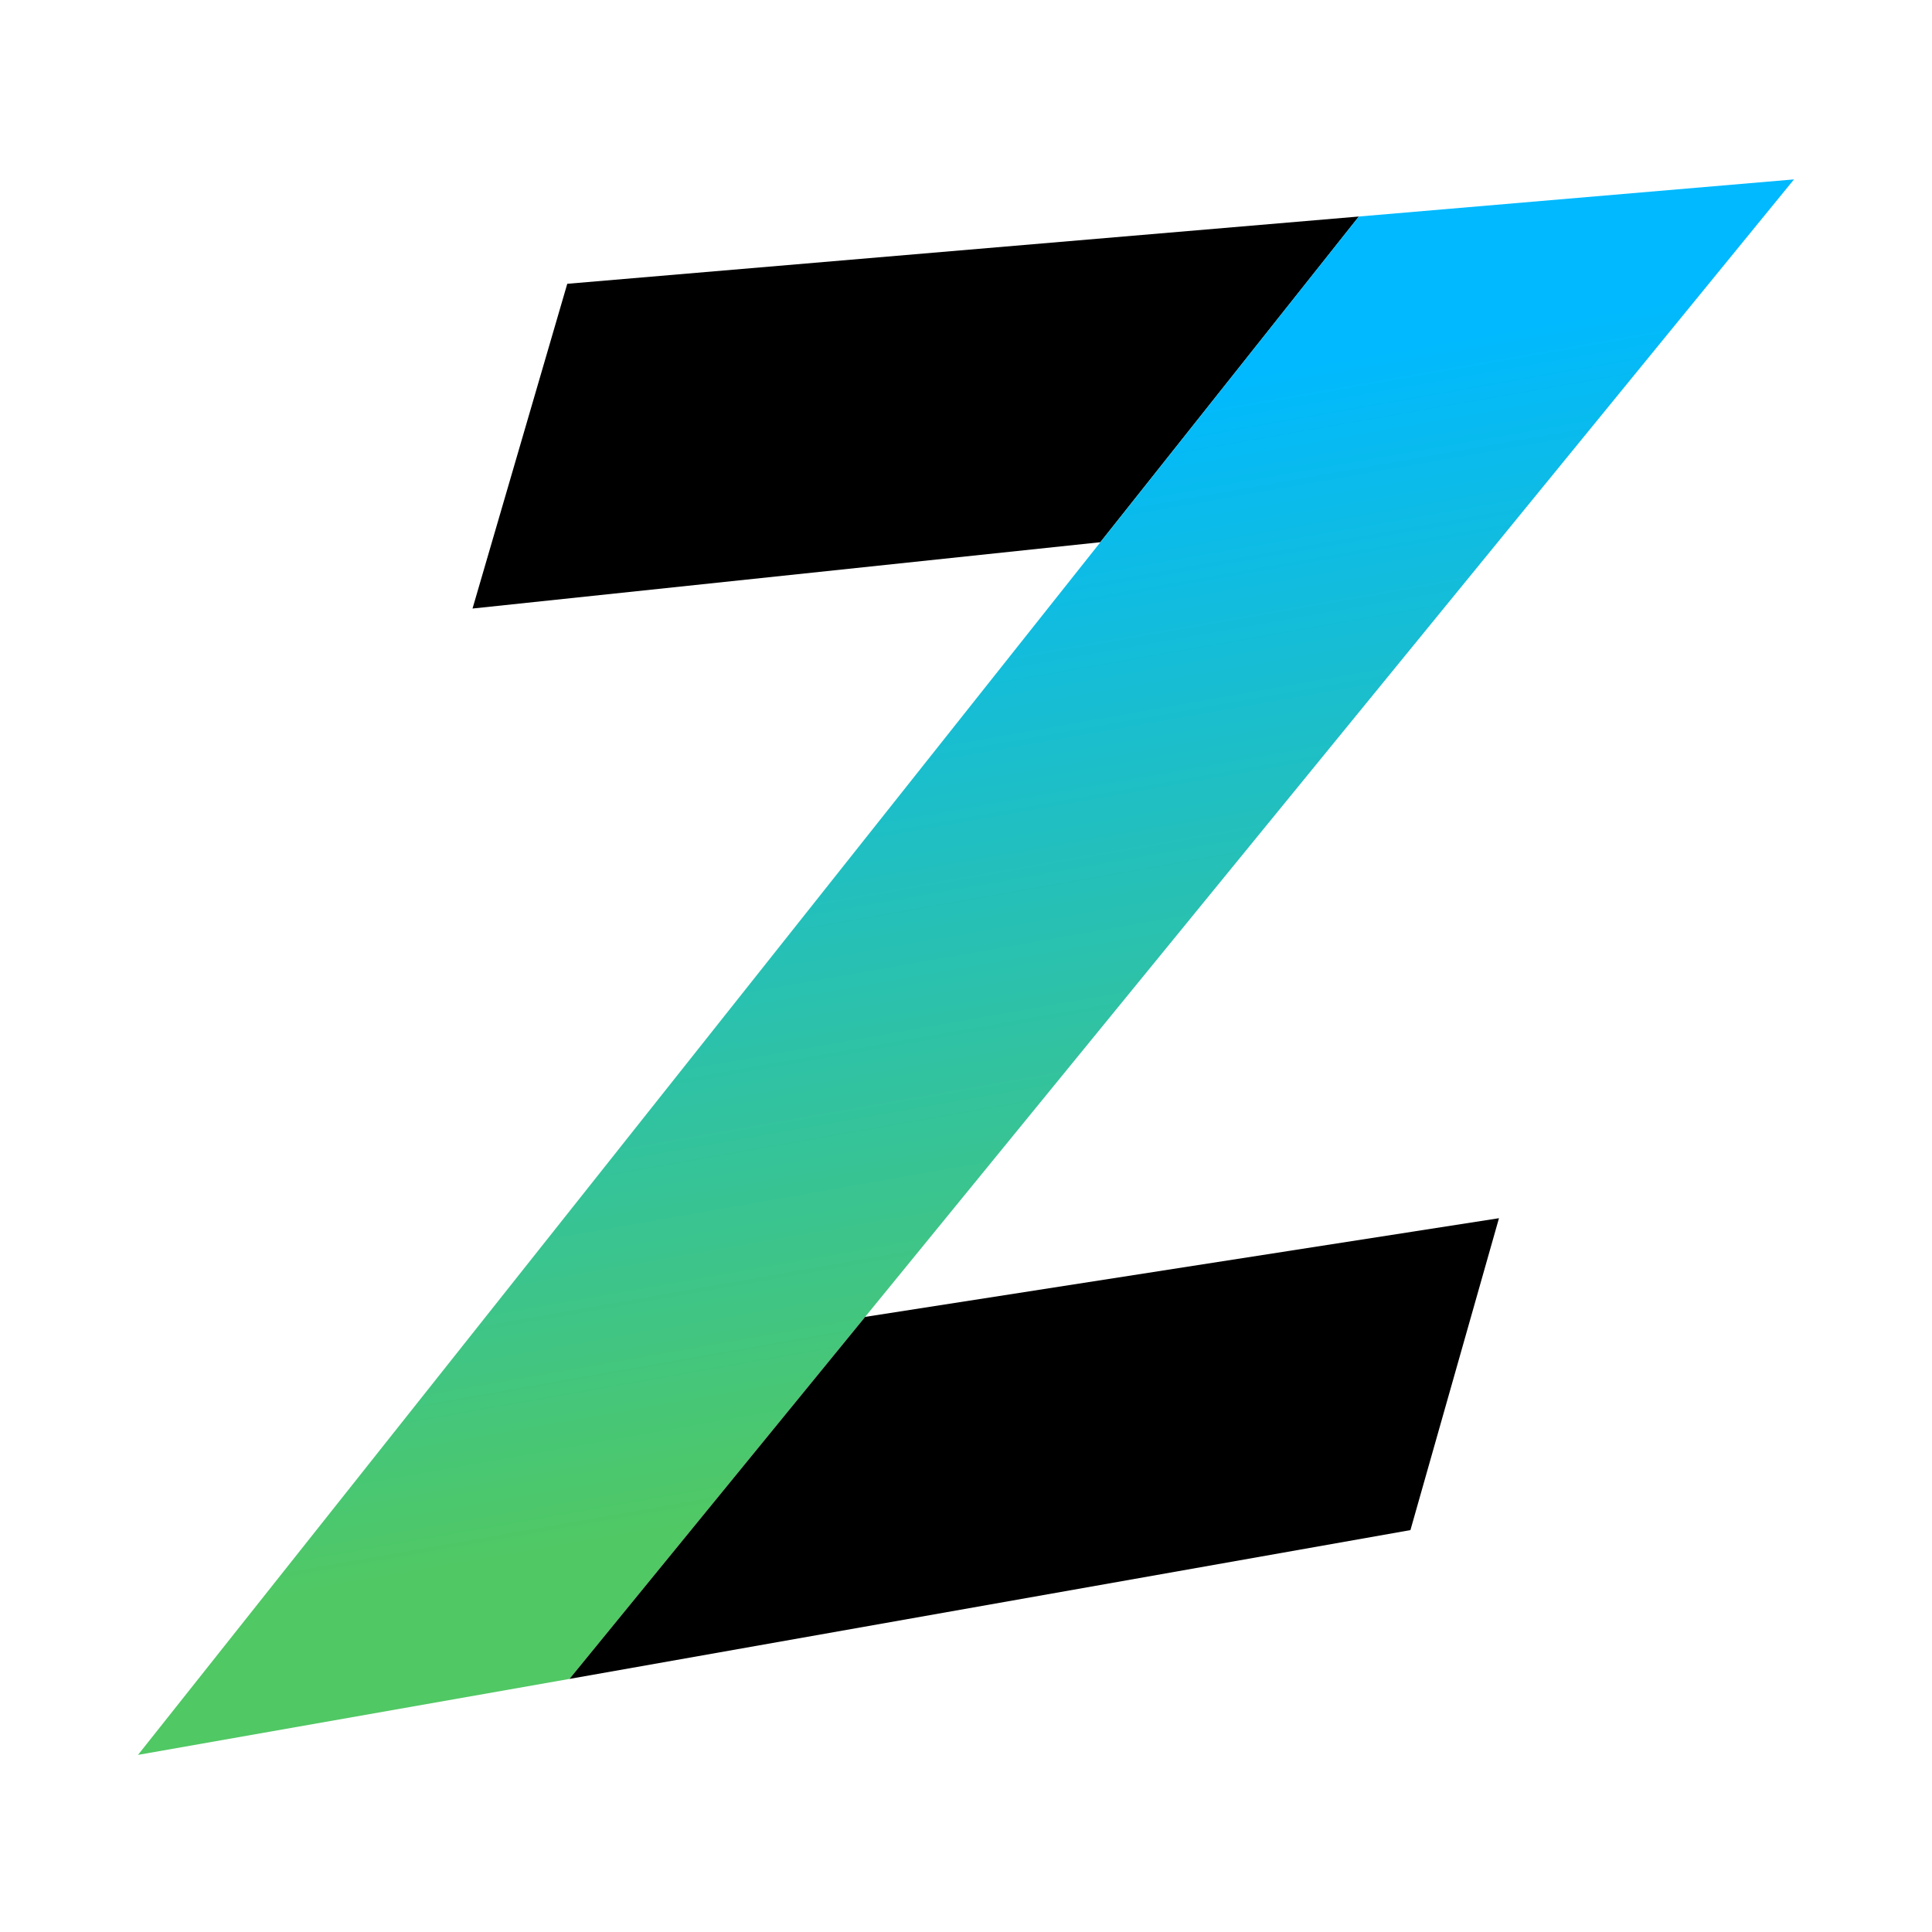
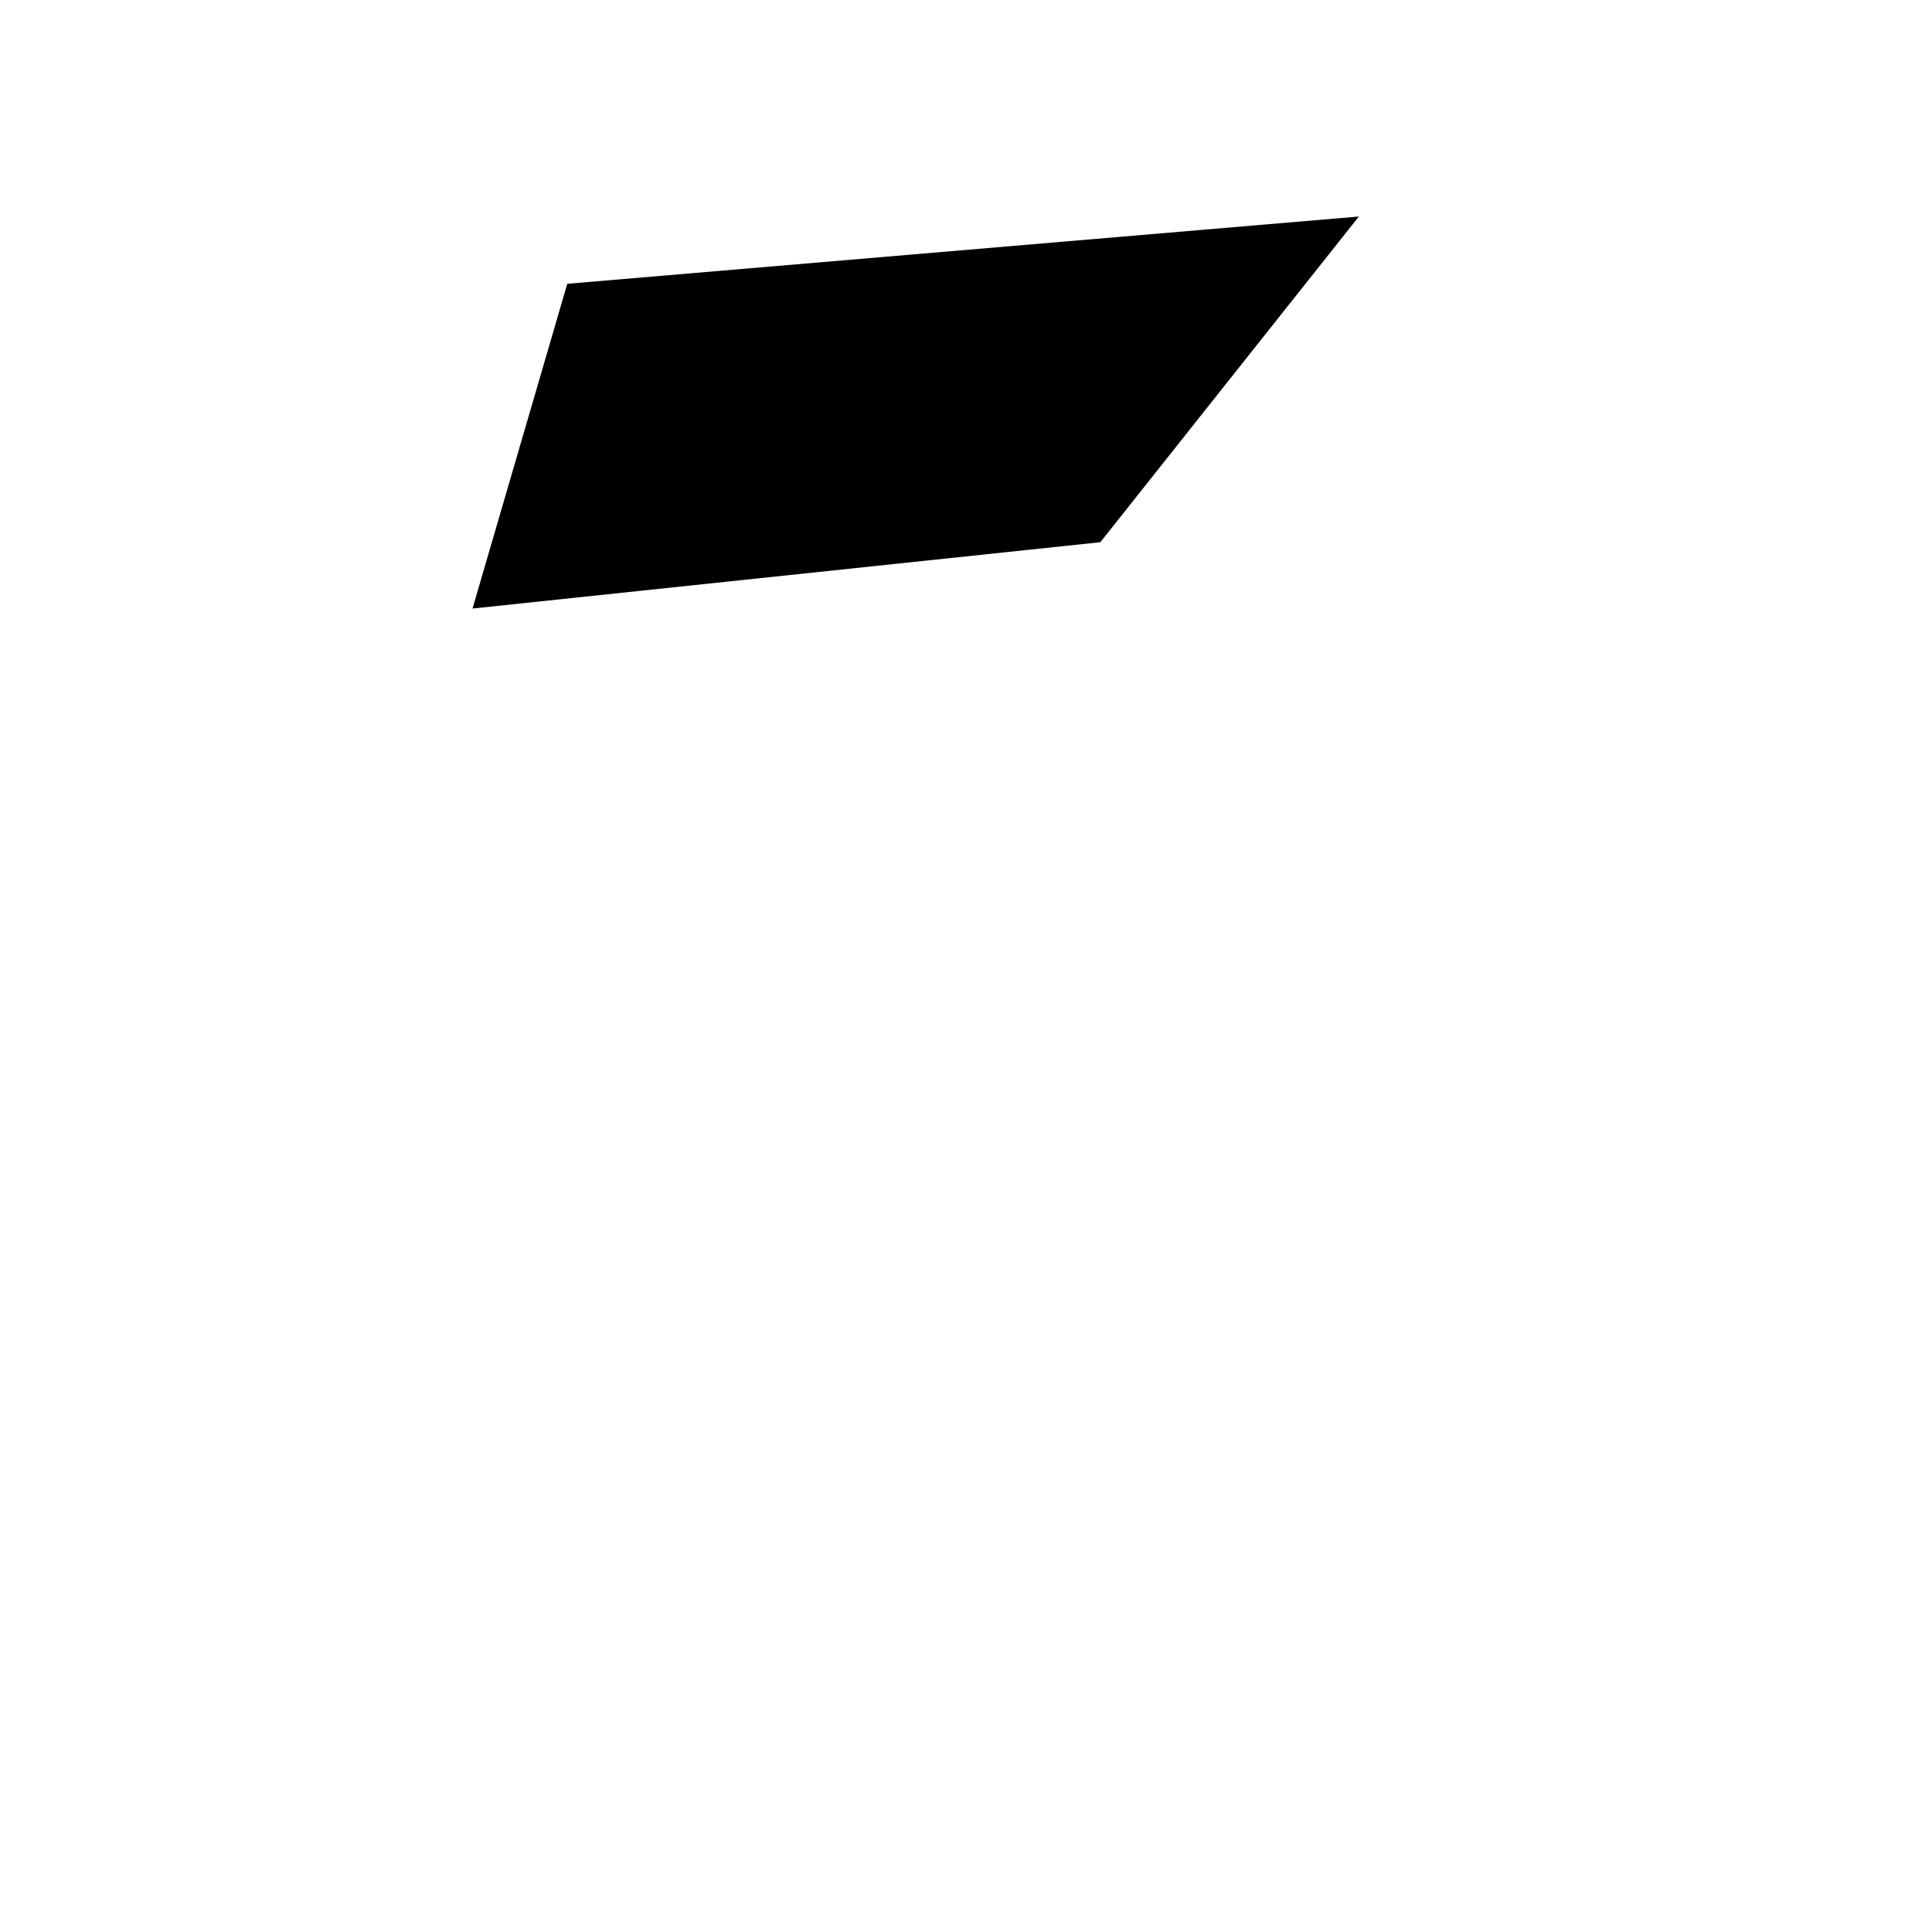
<svg xmlns="http://www.w3.org/2000/svg" width="128" height="128" viewBox="0 0 128 128" fill="none">
-   <rect width="128" height="128" fill="white" />
  <path d="M37.583 18.802L31.306 40.317L72.9 35.923L90.028 14.345L37.583 18.802Z" fill="black" />
-   <path d="M90.028 14.345L9.143 116.266L37.731 111.232L118.857 11.886L90.028 14.345Z" fill="url(#paint0_linear_30201_73411)" />
-   <path d="M37.73 111.232L57.318 87.247L99.311 80.709L93.445 101.373L37.73 111.232Z" fill="black" />
  <defs>
    <linearGradient id="paint0_linear_30201_73411" x1="71.27" y1="105.314" x2="56.287" y2="20.293" gradientUnits="userSpaceOnUse">
      <stop offset="0.1" stop-color="#50C864" />
      <stop offset="0.9" stop-color="#00B9FF" />
    </linearGradient>
  </defs>
</svg>